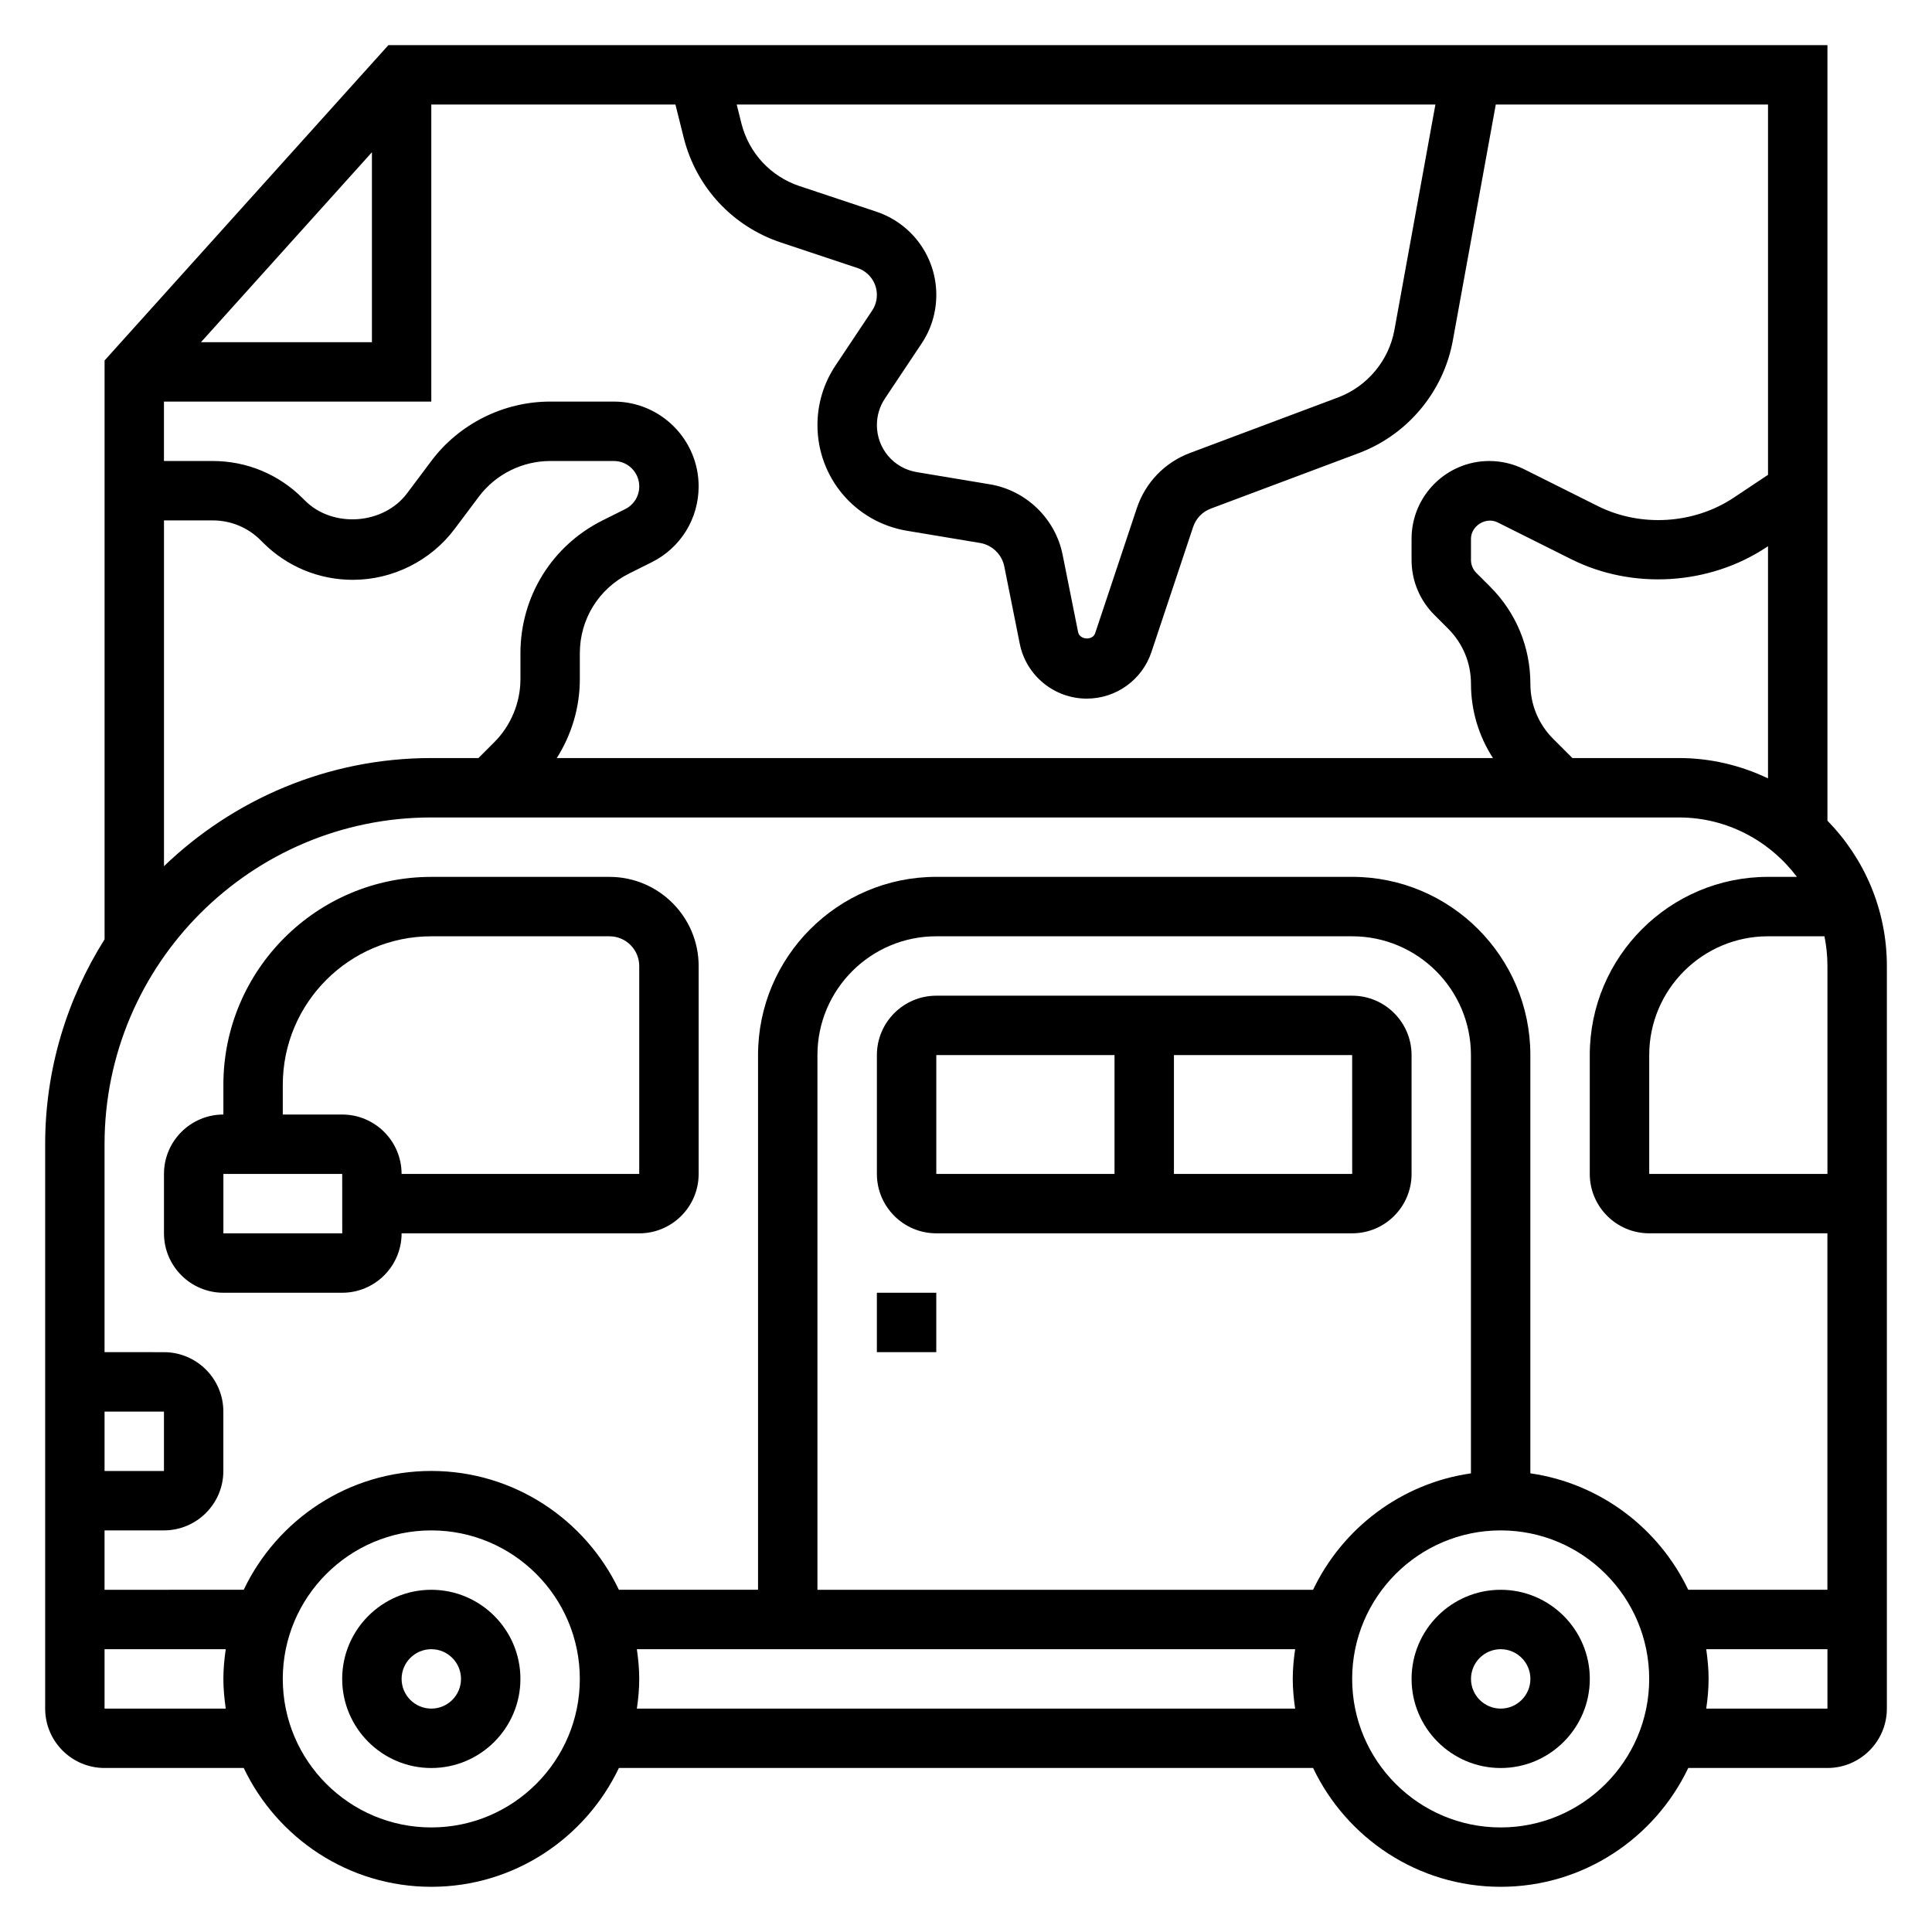
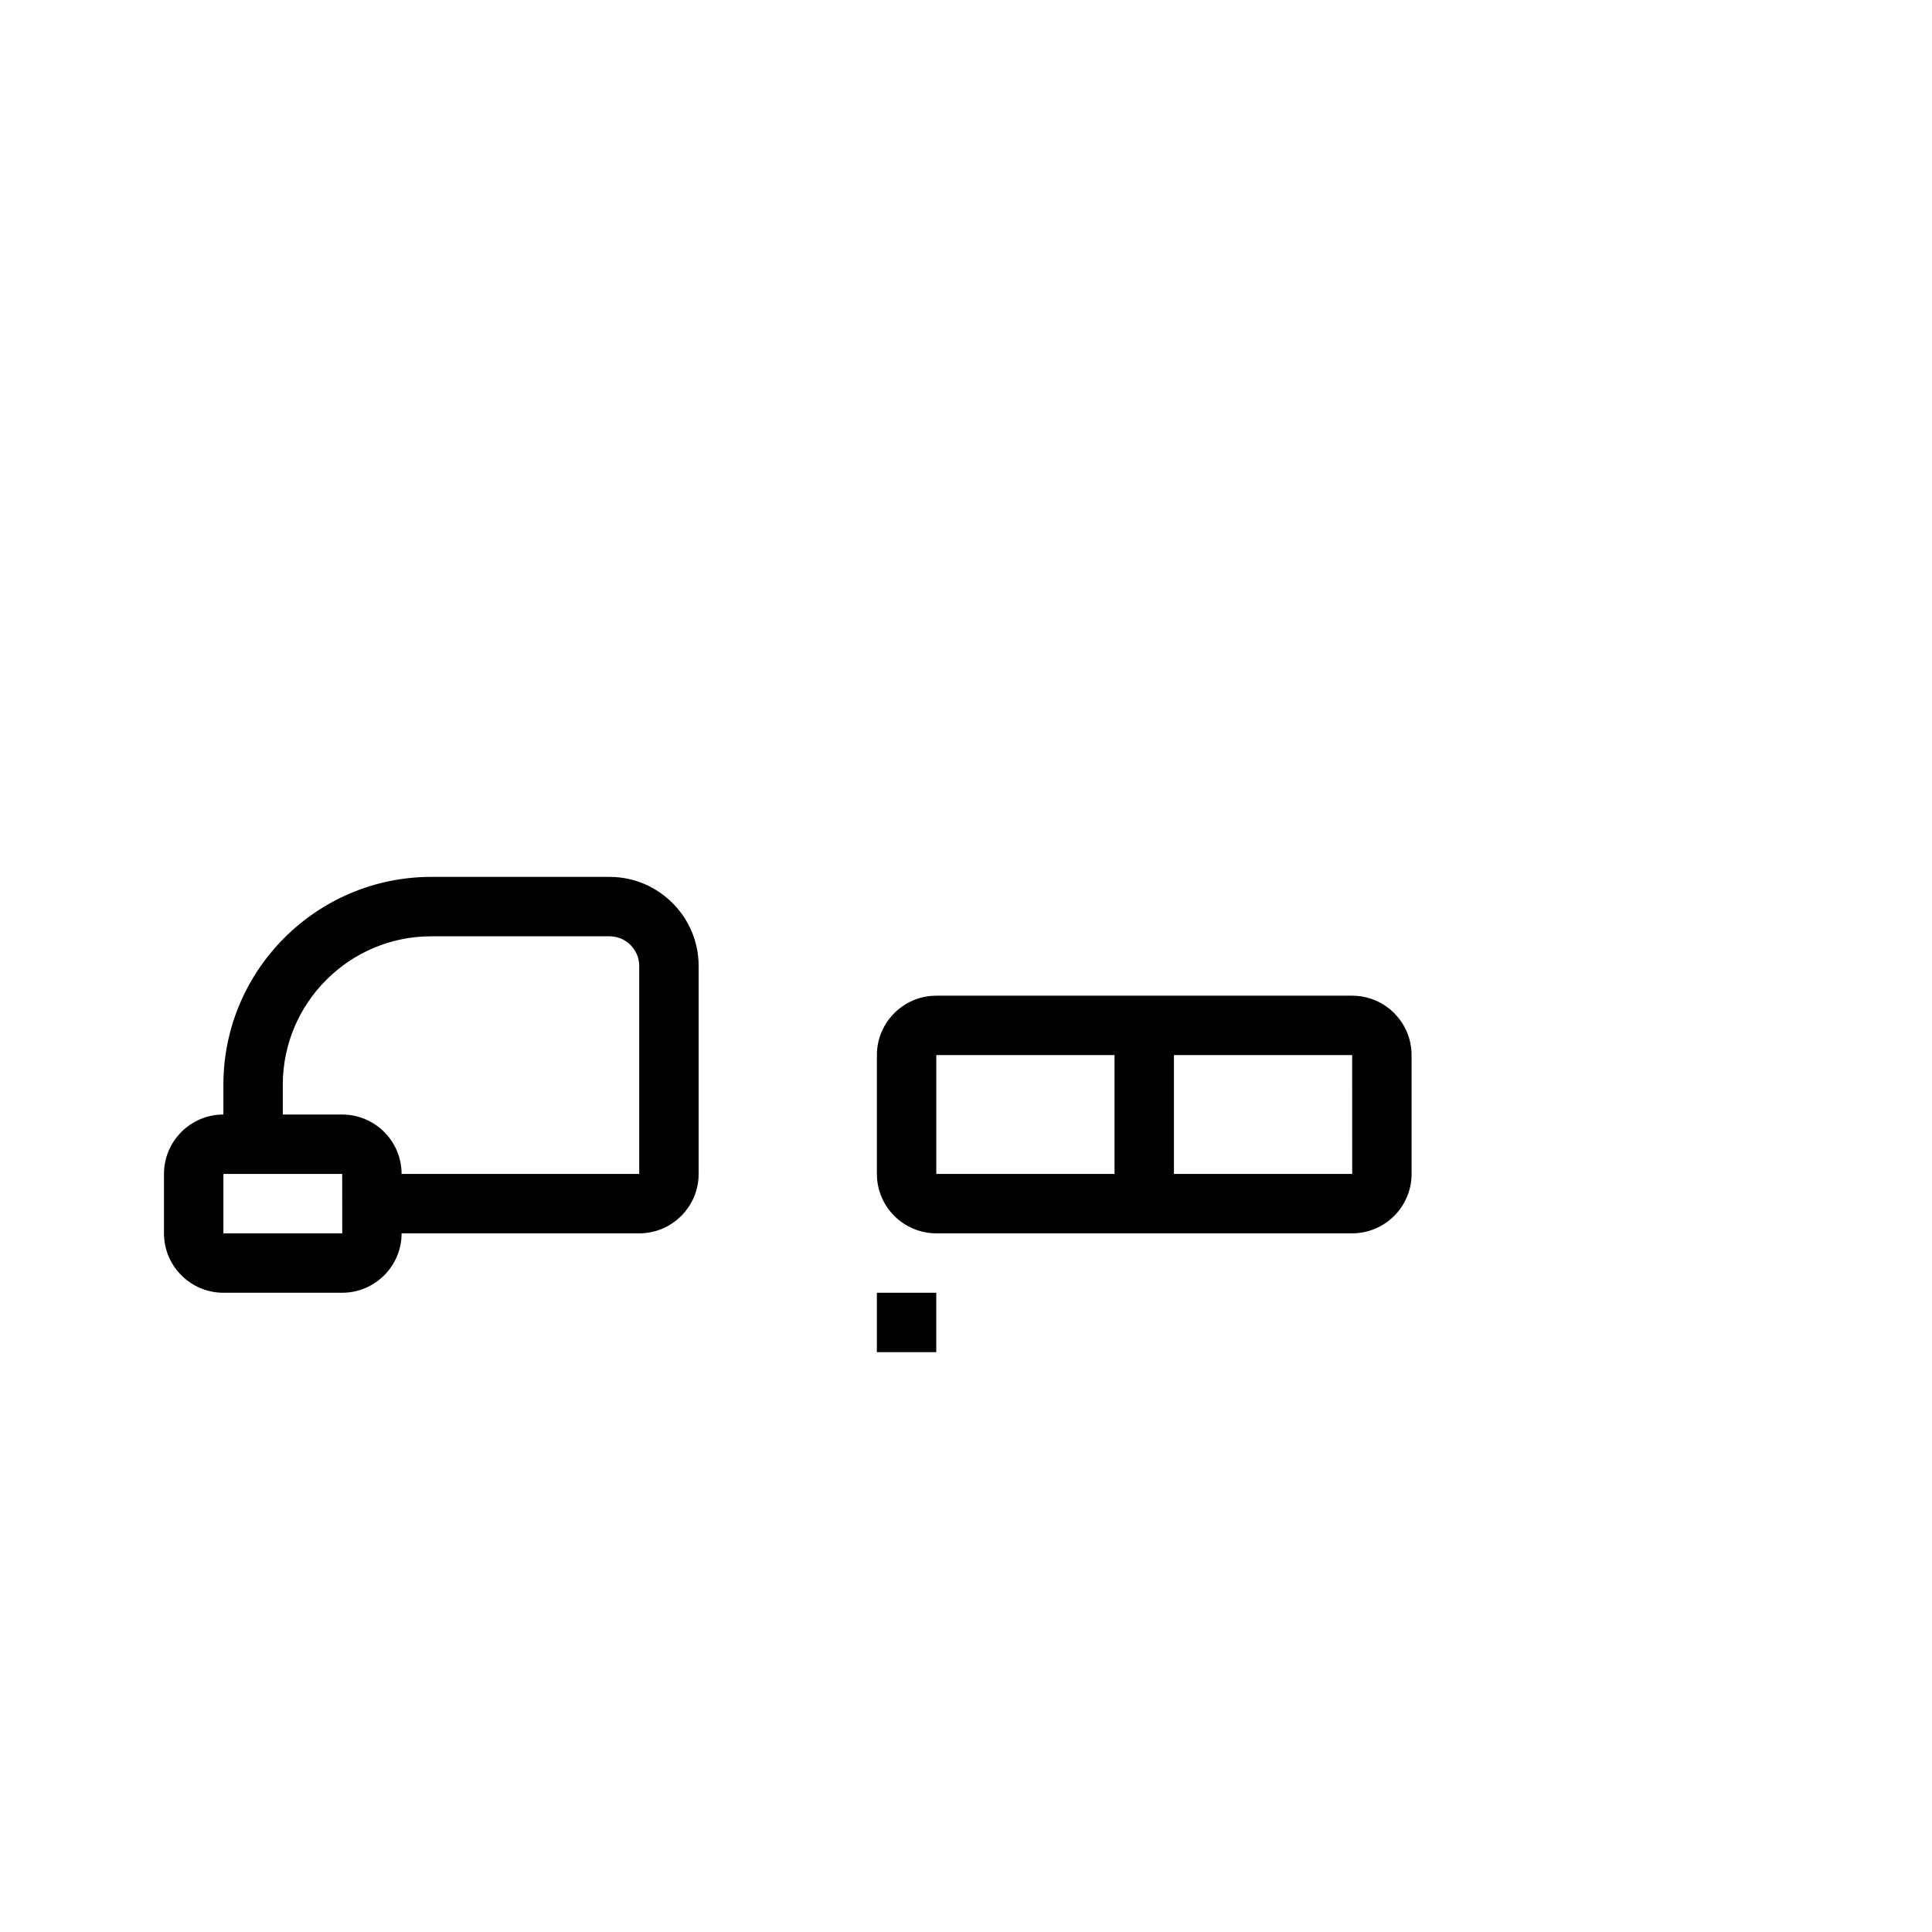
<svg xmlns="http://www.w3.org/2000/svg" fill="#000000" width="800px" height="800px" version="1.1" viewBox="144 144 512 512">
  <g>
-     <path d="m258.3 565.31c-13.02 0-23.617 10.598-23.617 23.617 0 13.02 10.598 23.617 23.617 23.617s23.617-10.598 23.617-23.617c0-13.023-10.594-23.617-23.617-23.617zm0 31.488c-4.336 0-7.871-3.527-7.871-7.871s3.535-7.871 7.871-7.871c4.336 0 7.871 3.527 7.871 7.871 0.004 4.344-3.531 7.871-7.871 7.871z" />
-     <path d="m541.7 565.31c-13.02 0-23.617 10.598-23.617 23.617 0 13.02 10.598 23.617 23.617 23.617 13.02 0 23.617-10.598 23.617-23.617 0-13.023-10.598-23.617-23.617-23.617zm0 31.488c-4.336 0-7.871-3.527-7.871-7.871s3.535-7.871 7.871-7.871c4.336 0 7.871 3.527 7.871 7.871s-3.535 7.871-7.871 7.871z" />
-     <path d="m628.29 361.5v-205.54h-381.36l-75.215 83.57v153.4c-9.918 15.758-15.746 34.336-15.746 54.293v149.57c0 8.684 7.062 15.742 15.742 15.742h36.879c8.863 18.586 27.789 31.488 49.711 31.488s40.848-12.902 49.711-31.488h183.97c8.863 18.586 27.789 31.488 49.711 31.488s40.848-12.902 49.711-31.488h36.891c8.684 0 15.742-7.062 15.742-15.742v-196.8c0-14.973-6.023-28.555-15.742-38.496zm0 38.496v55.105h-47.23v-31.488c0-17.367 14.121-31.488 31.488-31.488h14.949c0.516 2.539 0.793 5.176 0.793 7.871zm-67.59-55.105-5.086-5.086c-3.906-3.902-6.047-9.082-6.047-14.594 0-9.715-3.777-18.852-10.66-25.727l-3.66-3.66c-0.918-0.922-1.422-2.141-1.422-3.441v-5.598c0-3.434 3.961-5.894 7.047-4.352l19.539 9.77c16.297 8.148 36.637 6.879 51.797-3.227l0.336-0.23v61.535c-7.172-3.422-15.152-5.391-23.617-5.391zm51.844-75.059-9.07 6.047c-10.539 7.031-24.688 7.902-36.023 2.242l-19.539-9.77c-2.856-1.426-6.043-2.18-9.223-2.18-11.367 0-20.609 9.238-20.609 20.605v5.598c0 5.504 2.141 10.684 6.039 14.578l3.66 3.66c3.906 3.906 6.047 9.086 6.047 14.598 0 7.094 2.062 13.863 5.824 19.68h-248.09c3.918-6.219 6.102-13.383 6.102-20.918v-6.856c0-9.004 5-17.098 13.051-21.121l6.023-3.008c7.656-3.832 12.41-11.539 12.41-20.094 0-12.391-10.074-22.469-22.465-22.469h-16.895c-12.32 0-24.098 5.887-31.488 15.742l-6.414 8.559c-6.25 8.344-19.695 9.297-27.062 1.93l-0.613-0.613c-6.379-6.371-14.84-9.871-23.84-9.871h-12.918v-15.742h70.848v-78.723h64.699l2.188 8.754c3.281 13.121 12.91 23.516 25.742 27.797l20.316 6.769c3.074 1.023 5.137 3.887 5.137 7.121 0 1.488-0.434 2.93-1.258 4.164l-9.715 14.57c-3.125 4.688-4.773 10.133-4.773 15.762 0 13.941 9.988 25.734 23.742 28.023l19.348 3.227c3.203 0.535 5.785 3.031 6.422 6.227l4.102 20.492c1.68 8.418 9.145 14.531 17.742 14.531 7.801 0 14.695-4.969 17.16-12.367l11.035-33.117c0.754-2.266 2.465-4.047 4.707-4.879l39.211-14.703c12.902-4.84 22.441-16.262 24.906-29.82l11.383-62.551h72.148zm-330.62 54.141c0 6.219-2.519 12.305-6.91 16.695l-4.219 4.223h-12.488c-27.496 0-52.445 10.957-70.848 28.66v-91.637h12.918c4.793 0 9.312 1.867 12.699 5.258l0.613 0.613c6.367 6.371 14.832 9.875 23.828 9.875 10.547 0 20.633-5.039 26.961-13.477l6.426-8.566c4.434-5.91 11.5-9.445 18.895-9.445h16.895c3.703 0 6.719 3.012 6.719 6.723 0 2.566-1.426 4.871-3.715 6.016l-6.016 3.004c-13.422 6.707-21.758 20.199-21.758 35.203zm-84.664-89.289 45.305-50.336v50.336zm178.97-34.59-20.316-6.769c-7.707-2.566-13.477-8.801-15.445-16.68l-1.23-4.938h185.16l-10.863 59.734c-1.48 8.133-7.203 14.98-14.941 17.887l-39.211 14.703c-6.707 2.512-11.848 7.856-14.113 14.641l-11.035 33.117c-0.66 2.023-4.102 1.812-4.527-0.285l-4.102-20.492c-1.906-9.555-9.652-17.059-19.27-18.664l-19.348-3.227c-6.148-1.008-10.598-6.258-10.598-12.477 0-2.512 0.73-4.938 2.125-7.031l9.715-14.57c2.559-3.824 3.902-8.281 3.902-12.895 0-10.02-6.391-18.883-15.898-22.055zm-117.93 160.54h330.62c12.809 0 24.098 6.242 31.285 15.742l-7.668 0.004c-26.047 0-47.23 21.184-47.23 47.23v31.488c0 8.684 7.062 15.742 15.742 15.742h47.23v94.465h-36.879c-7.785-16.312-23.316-28.191-41.84-30.859v-110.84c0-26.047-21.184-47.23-47.23-47.23h-110.21c-26.047 0-47.23 21.184-47.23 47.23v141.7h-36.879c-8.863-18.586-27.789-31.488-49.711-31.488-21.922 0-40.848 12.902-49.711 31.488l-36.883 0.004v-15.742h15.742c8.684 0 15.742-7.062 15.742-15.742v-15.742c0-8.684-7.062-15.742-15.742-15.742l-15.742-0.008v-55.105c0-47.742 38.848-86.594 86.59-86.594zm233.68 204.68h-131.35v-141.7c0-17.367 14.121-31.488 31.488-31.488h110.21c17.367 0 31.488 14.121 31.488 31.488v110.84c-18.52 2.668-34.051 14.547-41.836 30.859zm-320.27-31.488v-15.742h15.742v15.742zm0 62.977v-15.742h32.117c-0.371 2.578-0.629 5.191-0.629 7.867s0.262 5.289 0.629 7.871zm86.59 31.488c-21.703 0-39.359-17.656-39.359-39.359 0-21.703 17.656-39.359 39.359-39.359s39.359 17.656 39.359 39.359c0.004 21.699-17.656 39.359-39.359 39.359zm54.477-31.488c0.371-2.582 0.629-5.195 0.629-7.871 0-2.676-0.262-5.289-0.629-7.871h174.45c-0.371 2.578-0.633 5.191-0.633 7.867s0.262 5.289 0.629 7.871zm228.92 31.488c-21.703 0-39.359-17.656-39.359-39.359 0-21.703 17.656-39.359 39.359-39.359 21.703 0 39.359 17.656 39.359 39.359 0 21.699-17.656 39.359-39.359 39.359zm54.473-31.488c0.371-2.582 0.629-5.195 0.629-7.871 0-2.676-0.262-5.289-0.629-7.871l32.121-0.004v15.742z" />
    <path d="m518.08 455.1v-31.488c0-8.684-7.062-15.742-15.742-15.742h-110.21c-8.684 0-15.742 7.062-15.742 15.742v31.488c0 8.684 7.062 15.742 15.742 15.742h110.21c8.688 0.004 15.746-7.059 15.746-15.742zm-125.95-31.488h47.23v31.488h-47.23zm62.977 31.488v-31.488h47.23l0.008 31.488z" />
    <path d="m376.38 486.59h15.742v15.742h-15.742z" />
    <path d="m203.2 486.59h31.488c8.684 0 15.742-7.062 15.742-15.742h62.977c8.684 0 15.742-7.062 15.742-15.742v-55.105c0-13.02-10.598-23.617-23.617-23.617h-47.23c-30.387 0-55.105 24.719-55.105 55.105v7.871c-8.684 0-15.742 7.062-15.742 15.742v15.742c0 8.688 7.062 15.746 15.746 15.746zm15.742-55.102c0-21.703 17.656-39.359 39.359-39.359h47.23c4.336 0 7.871 3.535 7.871 7.871v55.105h-62.977c0-8.684-7.062-15.742-15.742-15.742l-15.742-0.004zm-15.742 23.613h31.488l0.008 15.742-31.496 0.004z" />
  </g>
</svg>